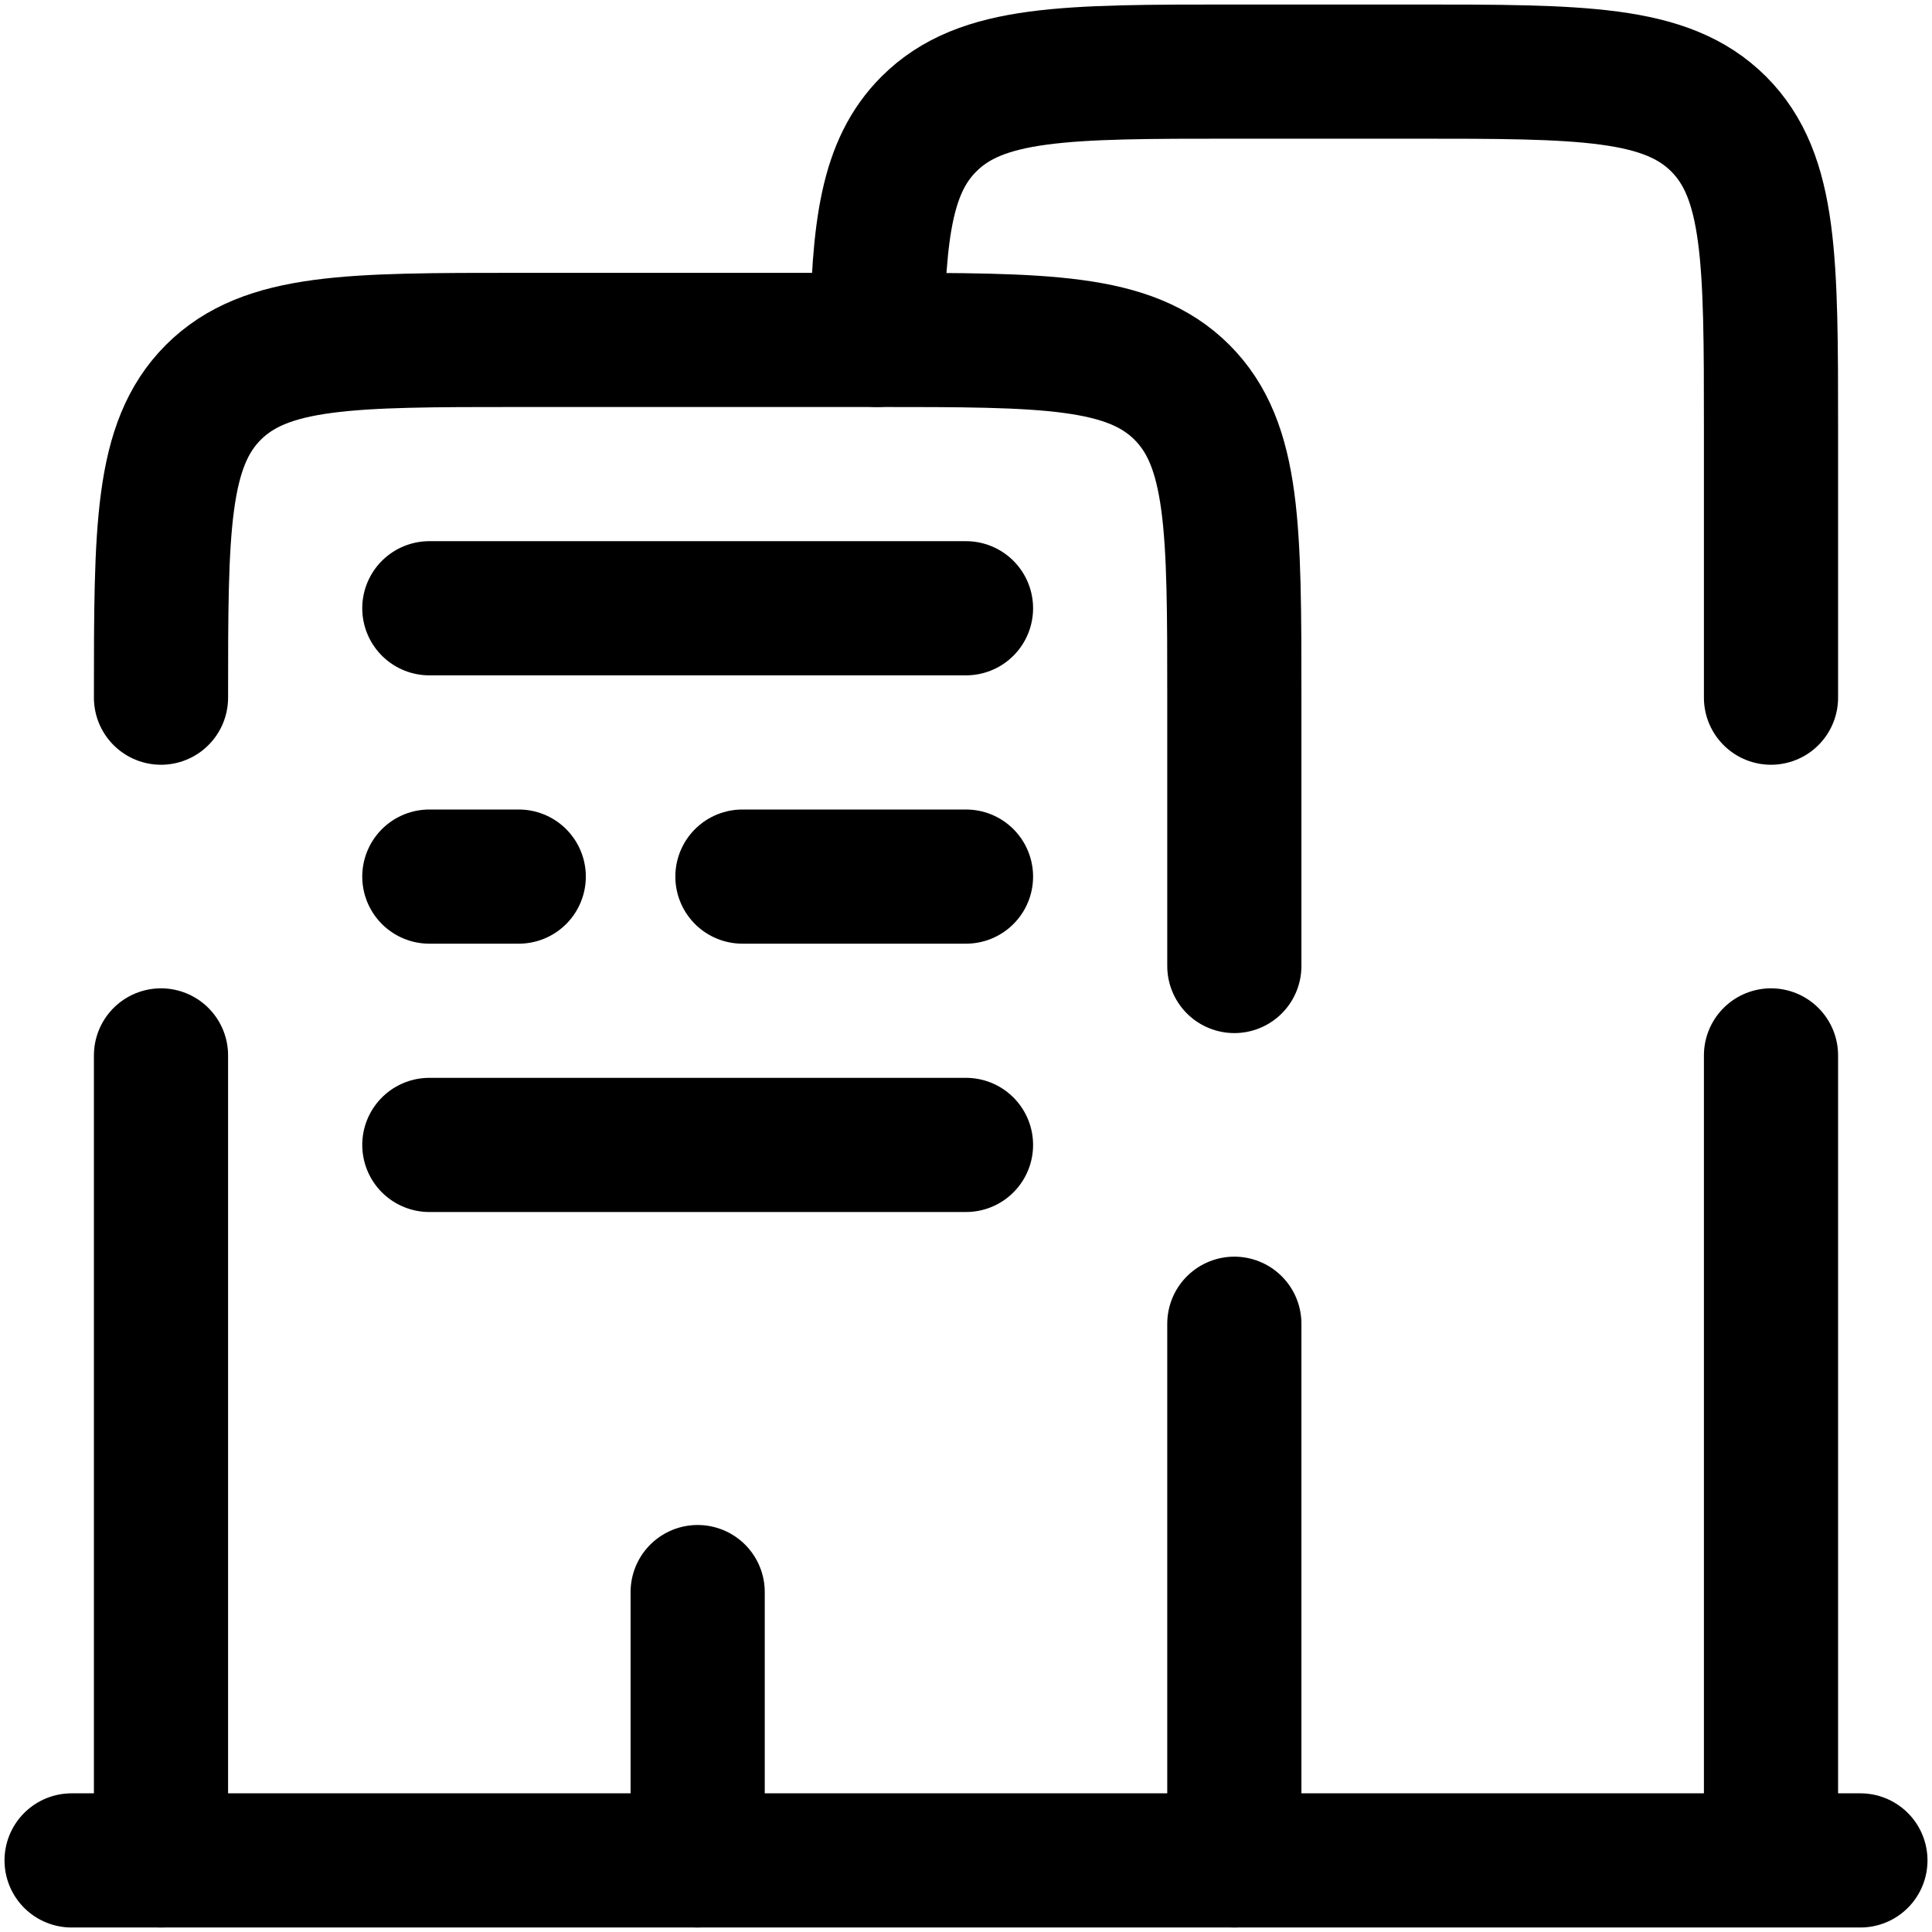
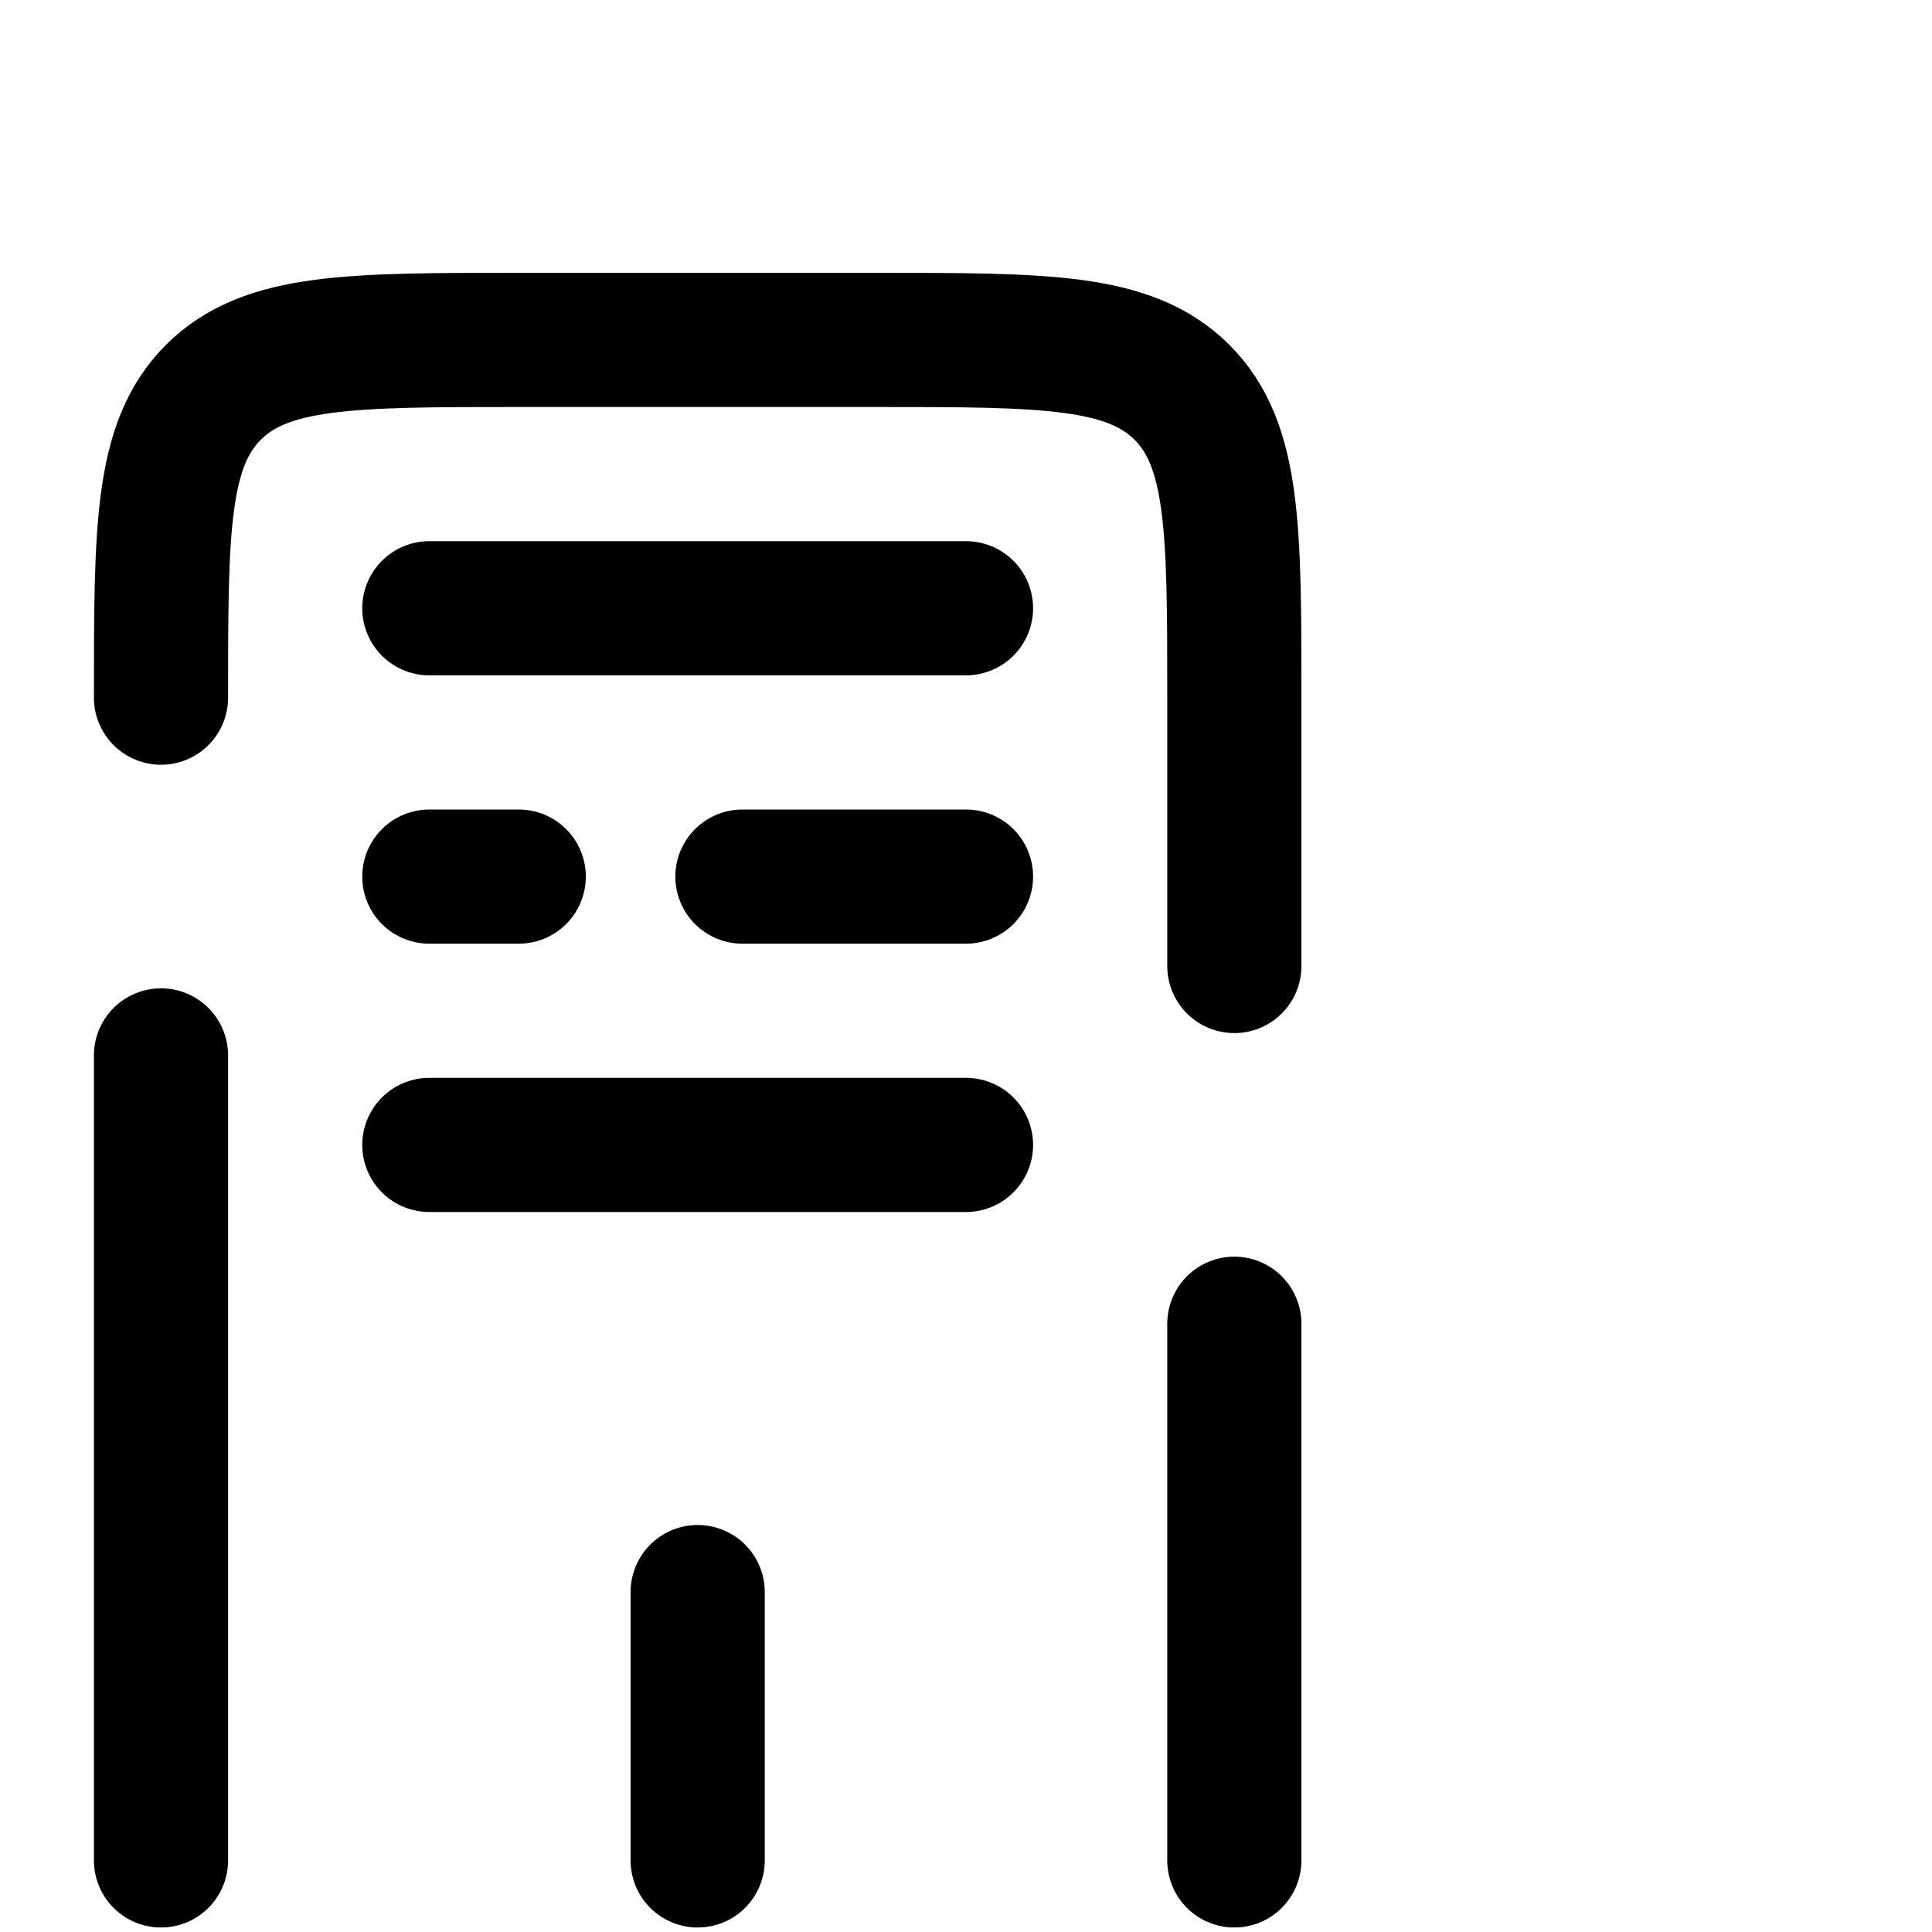
<svg xmlns="http://www.w3.org/2000/svg" width="18" height="18" viewBox="0 0 18 18" fill="none">
-   <path d="M17.333 17.333H0.667M16.5 17.333V9.833M8.17 3.167C8.185 2.133 8.261 1.548 8.655 1.155C9.143 0.667 9.928 0.667 11.5 0.667H13.166C14.738 0.667 15.523 0.667 16.012 1.155C16.5 1.643 16.5 2.428 16.5 4V6.5" stroke="black" stroke-width="1.25" stroke-linecap="round" />
  <path d="M11.5 17.333V12.333M1.5 17.333V9.833M1.5 6.5C1.5 4.928 1.5 4.143 1.988 3.655C2.477 3.167 3.262 3.167 4.833 3.167H8.167C9.738 3.167 10.523 3.167 11.012 3.655C11.5 4.143 11.5 4.928 11.5 6.5V9M6.5 17.333V14.833M4 5.667H9M4 8.167H4.833M9 8.167H6.917M4 10.667H9" stroke="black" stroke-width="1.25" stroke-linecap="round" />
</svg>